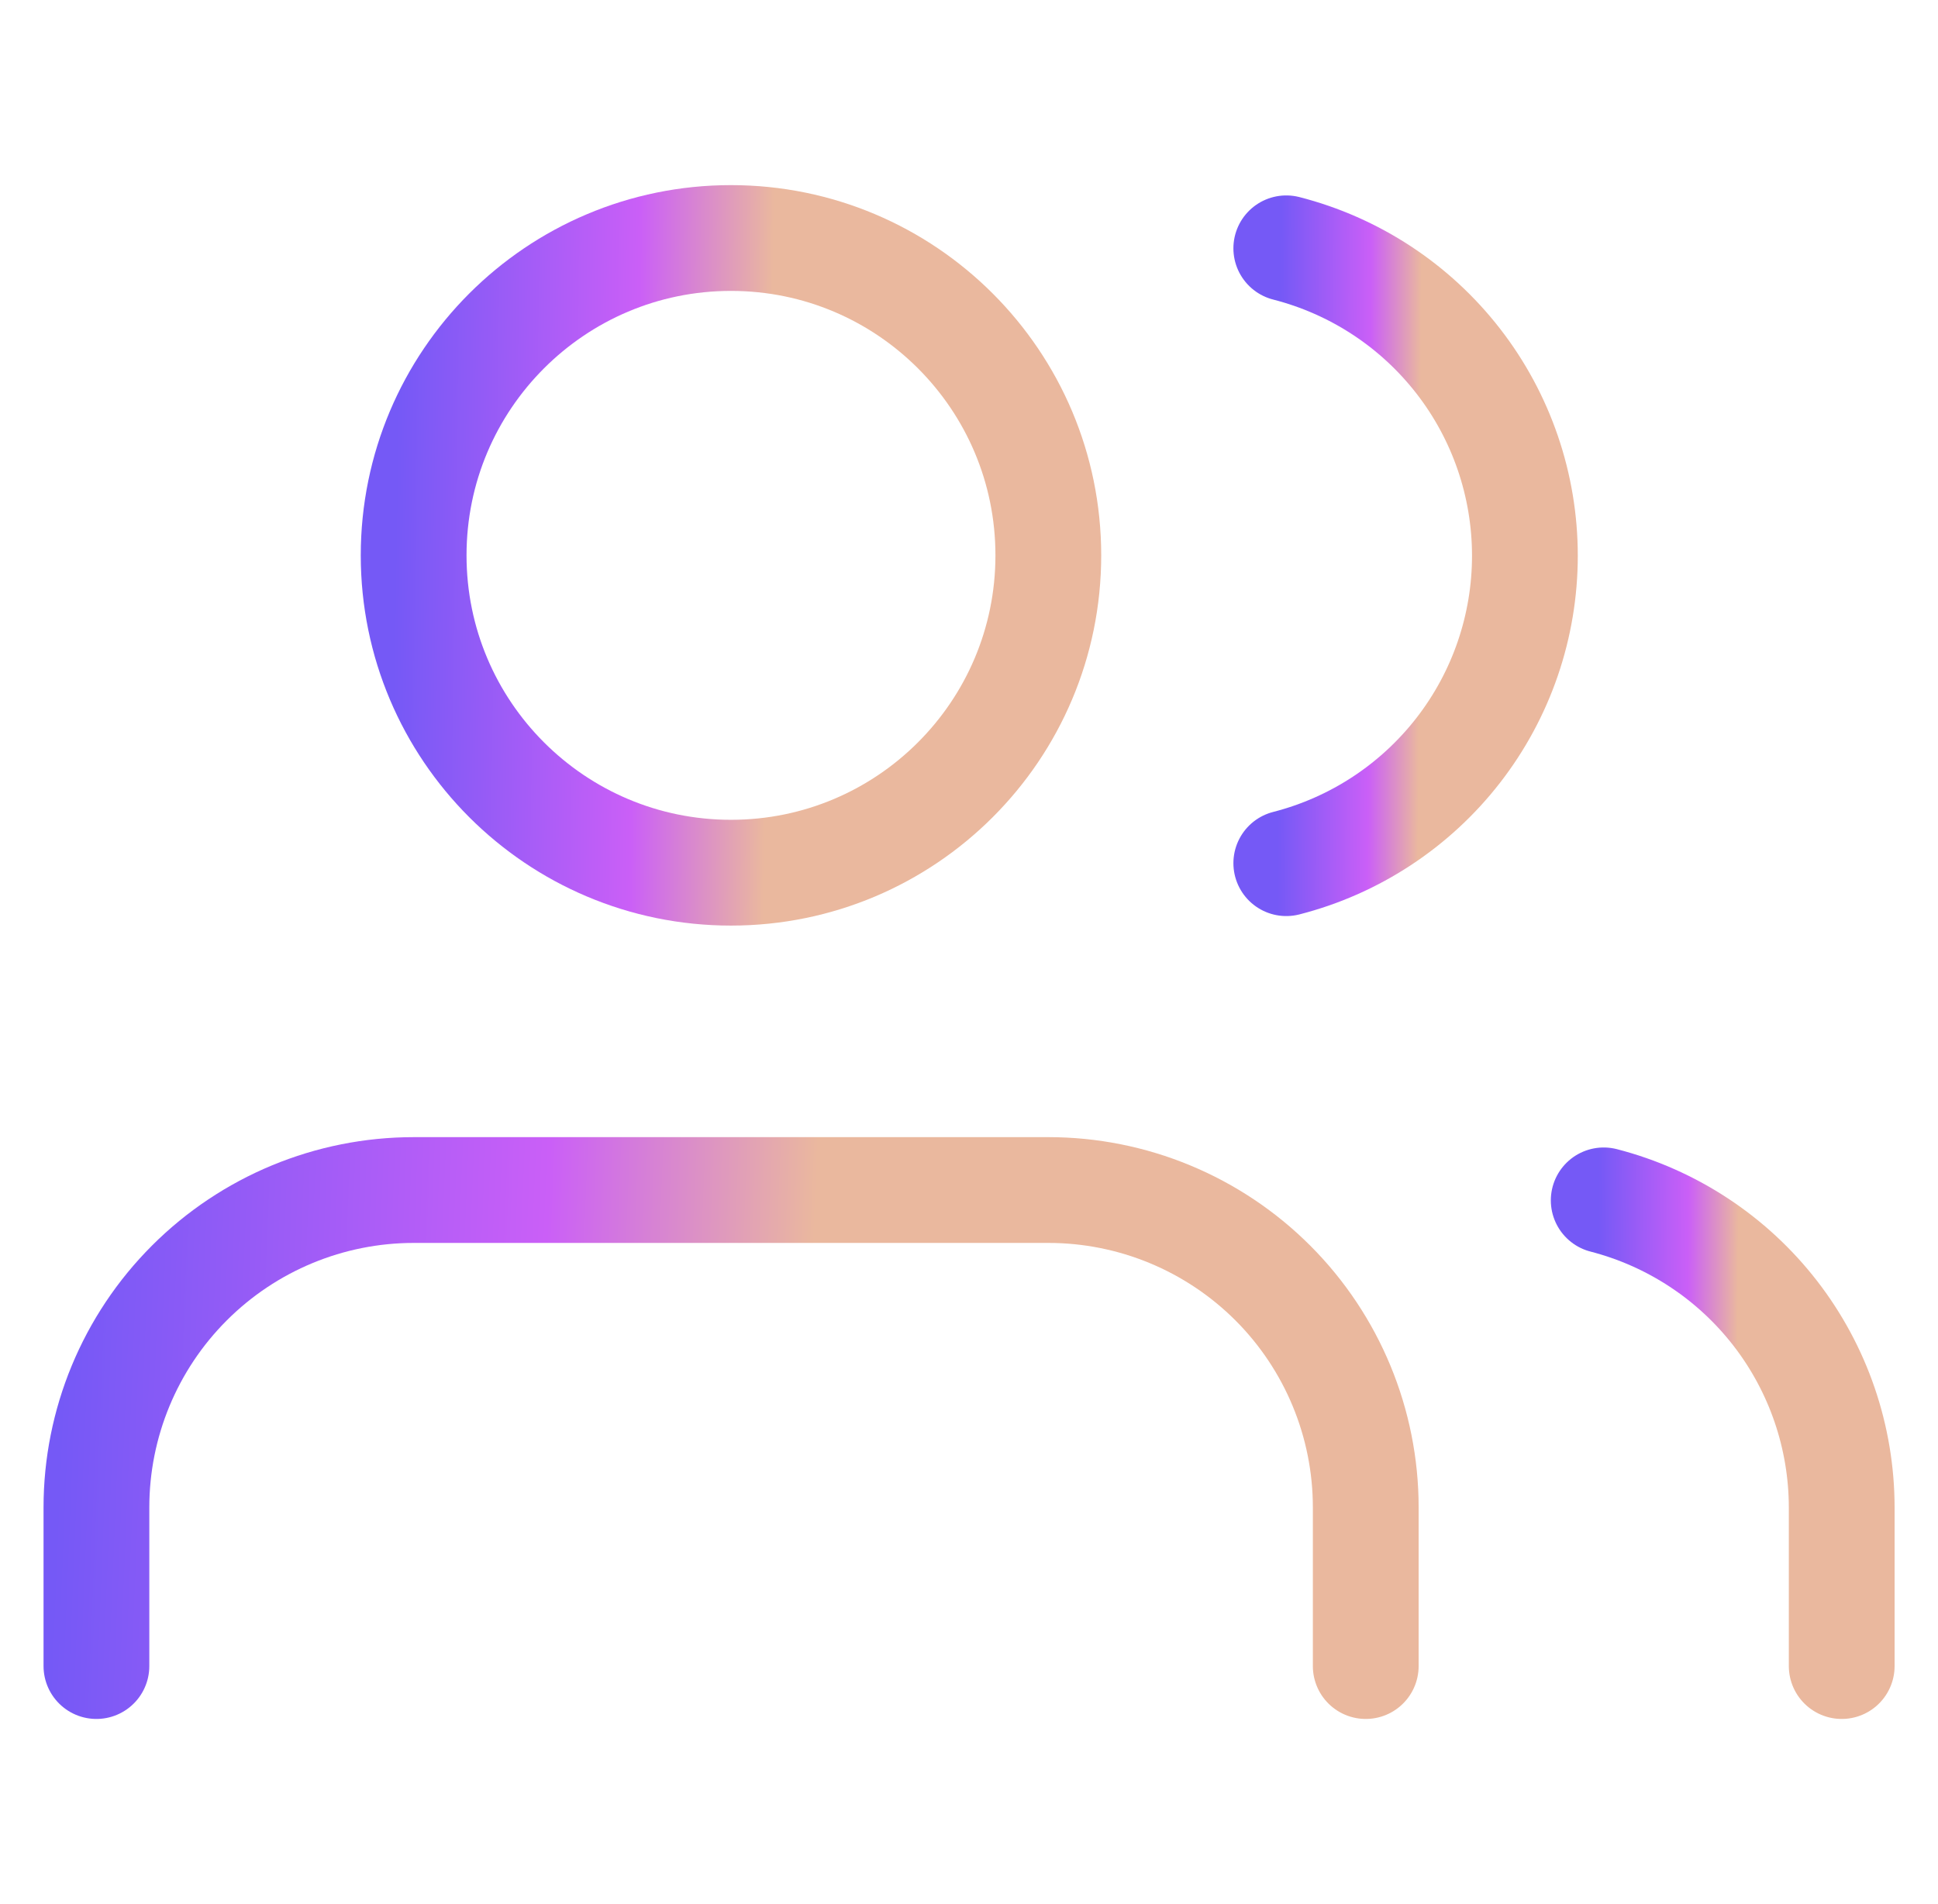
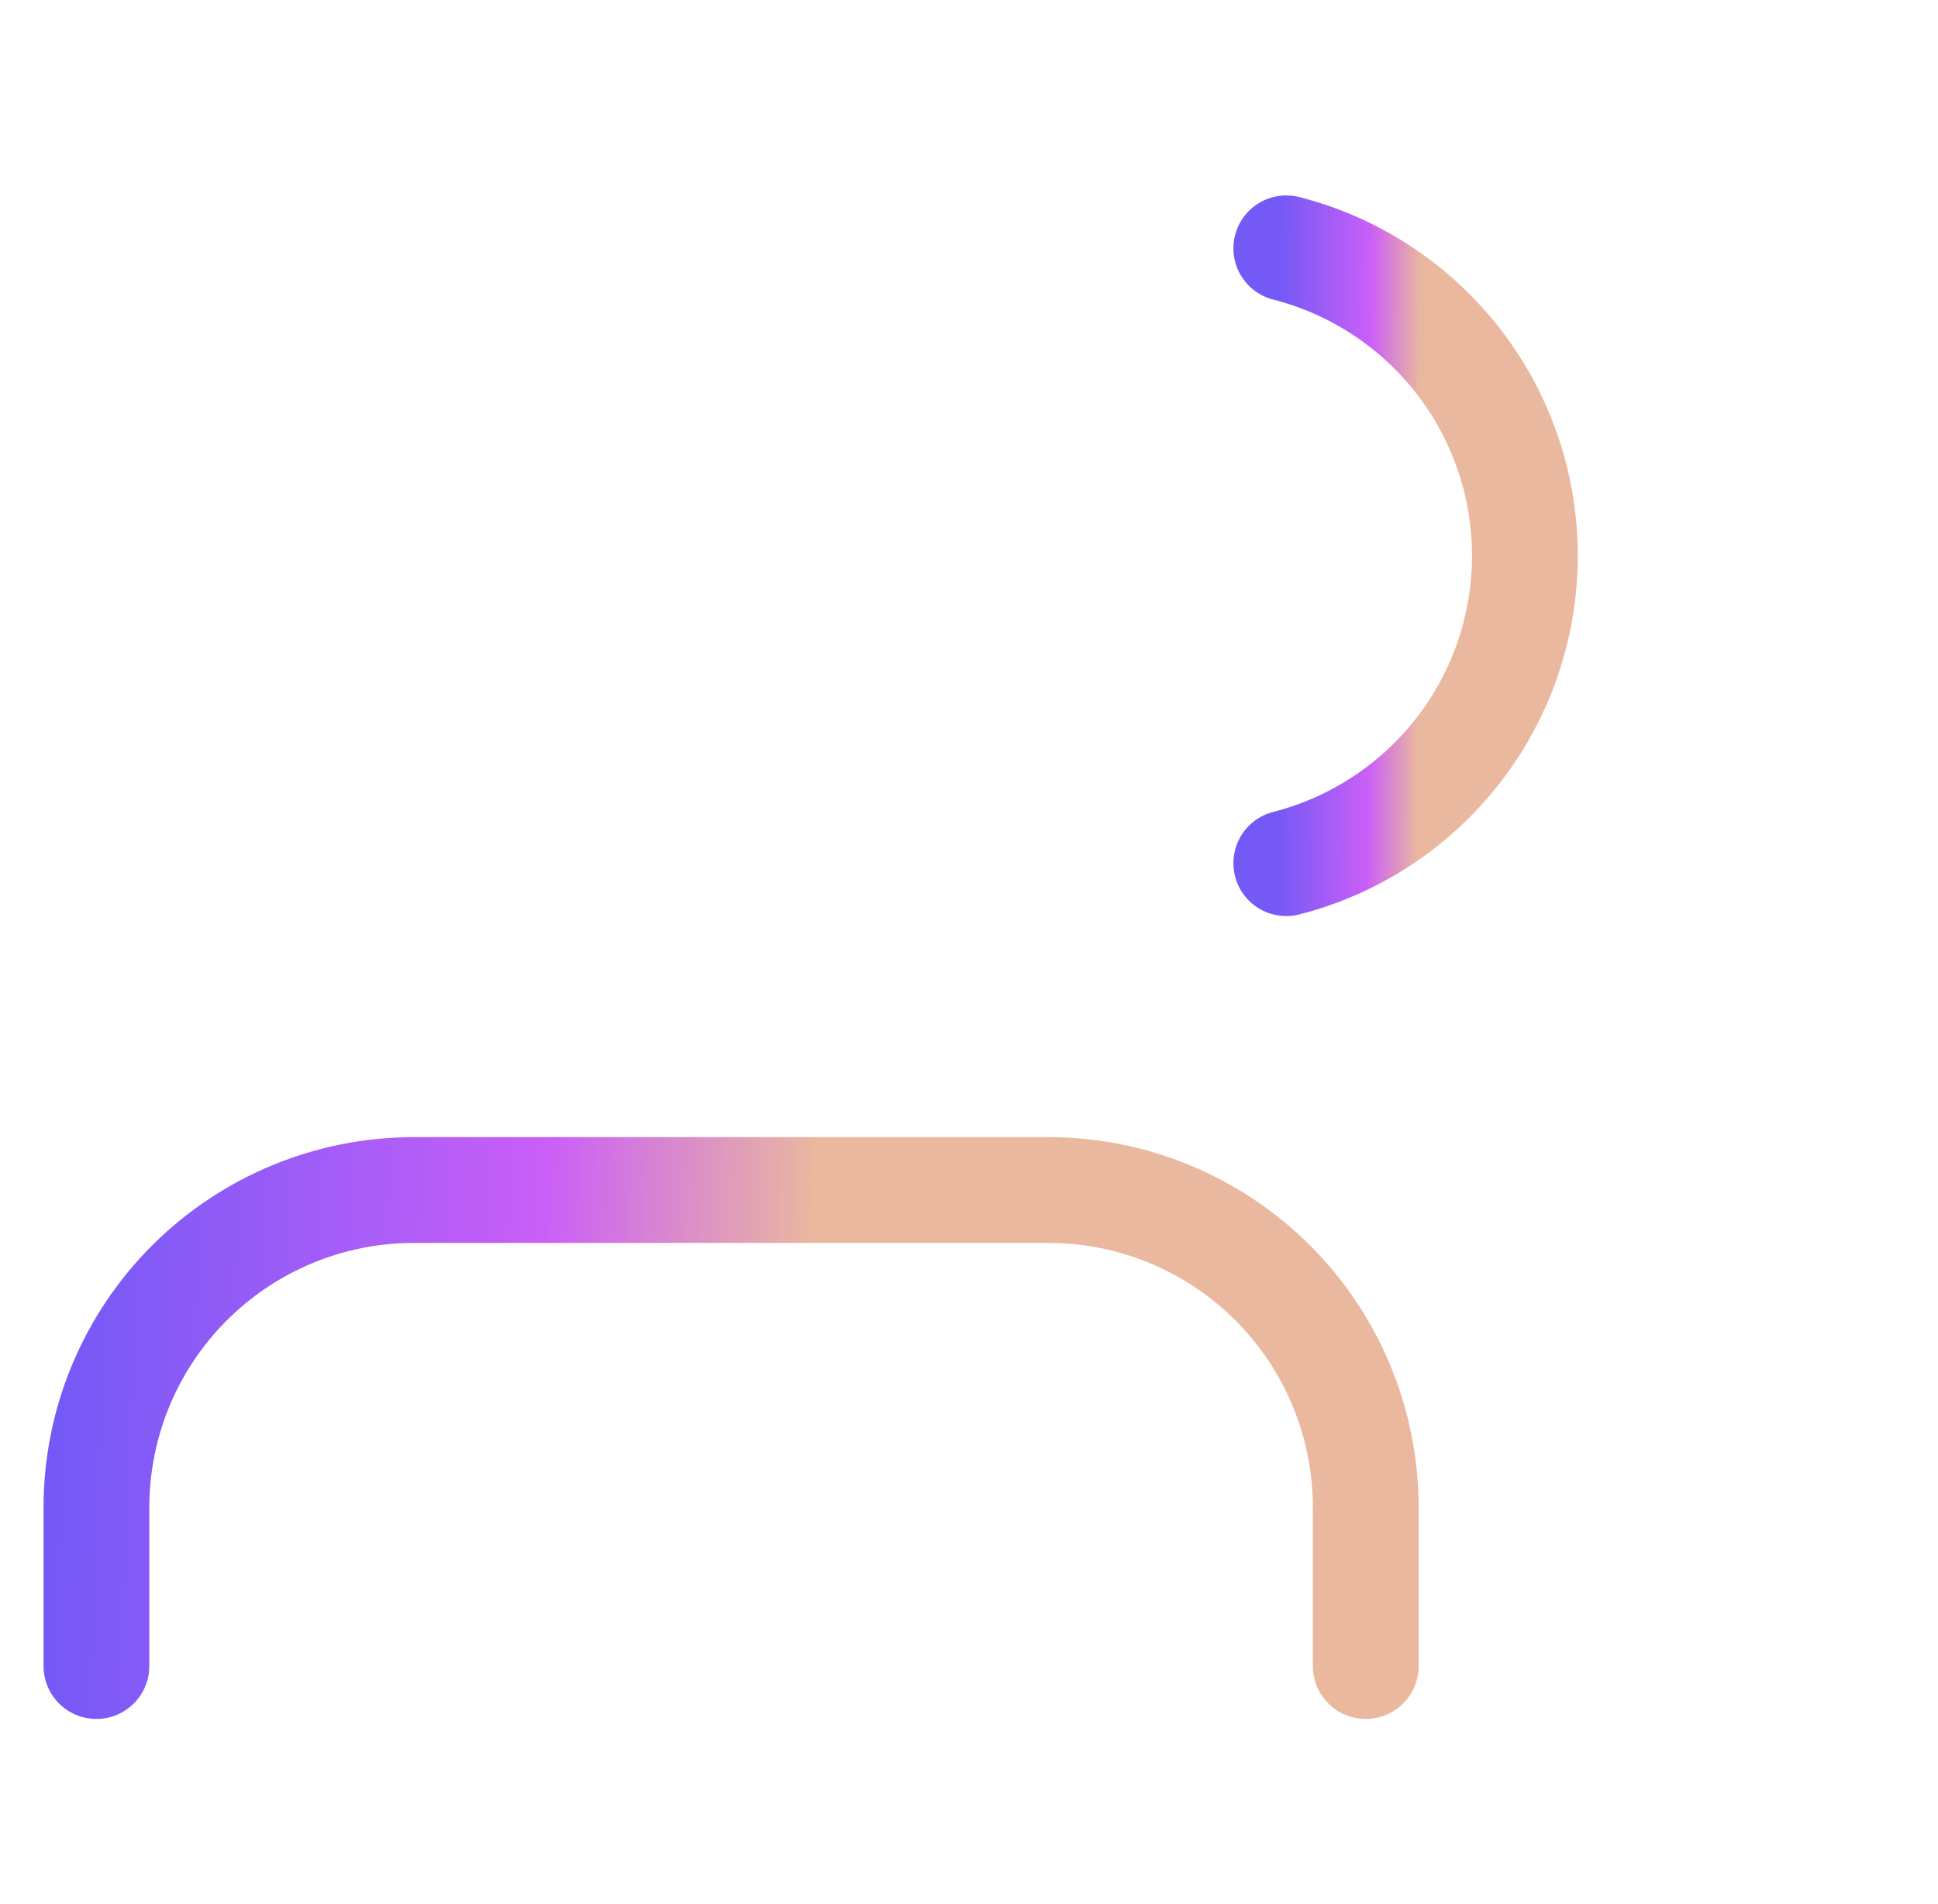
<svg xmlns="http://www.w3.org/2000/svg" width="57" height="56" viewBox="0 0 57 56" fill="none">
  <path d="M40.169 48.999V44.333C40.169 41.858 39.186 39.483 37.436 37.733C35.685 35.983 33.311 34.999 30.836 34.999H12.169C9.694 34.999 7.32 35.983 5.57 37.733C3.819 39.483 2.836 41.858 2.836 44.333V48.999" stroke="url(#paint0_linear_52_16307)" stroke-width="3.111" stroke-linecap="round" stroke-linejoin="round" />
-   <path d="M21.499 25.666C26.654 25.666 30.833 21.488 30.833 16.333C30.833 11.178 26.654 7 21.499 7C16.345 7 12.166 11.178 12.166 16.333C12.166 21.488 16.345 25.666 21.499 25.666Z" stroke="url(#paint1_linear_52_16307)" stroke-width="3.111" stroke-linecap="round" stroke-linejoin="round" />
-   <path d="M54.168 48.999V44.333C54.166 42.265 53.478 40.256 52.211 38.621C50.944 36.987 49.17 35.82 47.168 35.303" stroke="url(#paint2_linear_52_16307)" stroke-width="3.111" stroke-linecap="round" stroke-linejoin="round" />
  <path d="M37.832 7.303C39.84 7.817 41.619 8.984 42.89 10.621C44.161 12.258 44.85 14.272 44.85 16.344C44.85 18.417 44.161 20.43 42.89 22.067C41.619 23.704 39.84 24.872 37.832 25.386" stroke="url(#paint3_linear_52_16307)" stroke-width="3.111" stroke-linecap="round" stroke-linejoin="round" />
  <defs>
    <linearGradient id="paint0_linear_52_16307" x1="1.903" y1="38.445" x2="23.839" y2="39.343" gradientUnits="userSpaceOnUse">
      <stop stop-color="#7559F6" />
      <stop offset="0.641" stop-color="#CA5FF7" />
      <stop offset="1" stop-color="#EAB89E" />
    </linearGradient>
    <linearGradient id="paint1_linear_52_16307" x1="11.699" y1="11.593" x2="22.683" y2="11.762" gradientUnits="userSpaceOnUse">
      <stop stop-color="#7559F6" />
      <stop offset="0.641" stop-color="#CA5FF7" />
      <stop offset="1" stop-color="#EAB89E" />
    </linearGradient>
    <linearGradient id="paint2_linear_52_16307" x1="46.993" y1="38.673" x2="51.113" y2="38.706" gradientUnits="userSpaceOnUse">
      <stop stop-color="#7559F6" />
      <stop offset="0.641" stop-color="#CA5FF7" />
      <stop offset="1" stop-color="#EAB89E" />
    </linearGradient>
    <linearGradient id="paint3_linear_52_16307" x1="37.657" y1="11.753" x2="41.787" y2="11.777" gradientUnits="userSpaceOnUse">
      <stop stop-color="#7559F6" />
      <stop offset="0.641" stop-color="#CA5FF7" />
      <stop offset="1" stop-color="#EAB89E" />
    </linearGradient>
  </defs>
</svg>